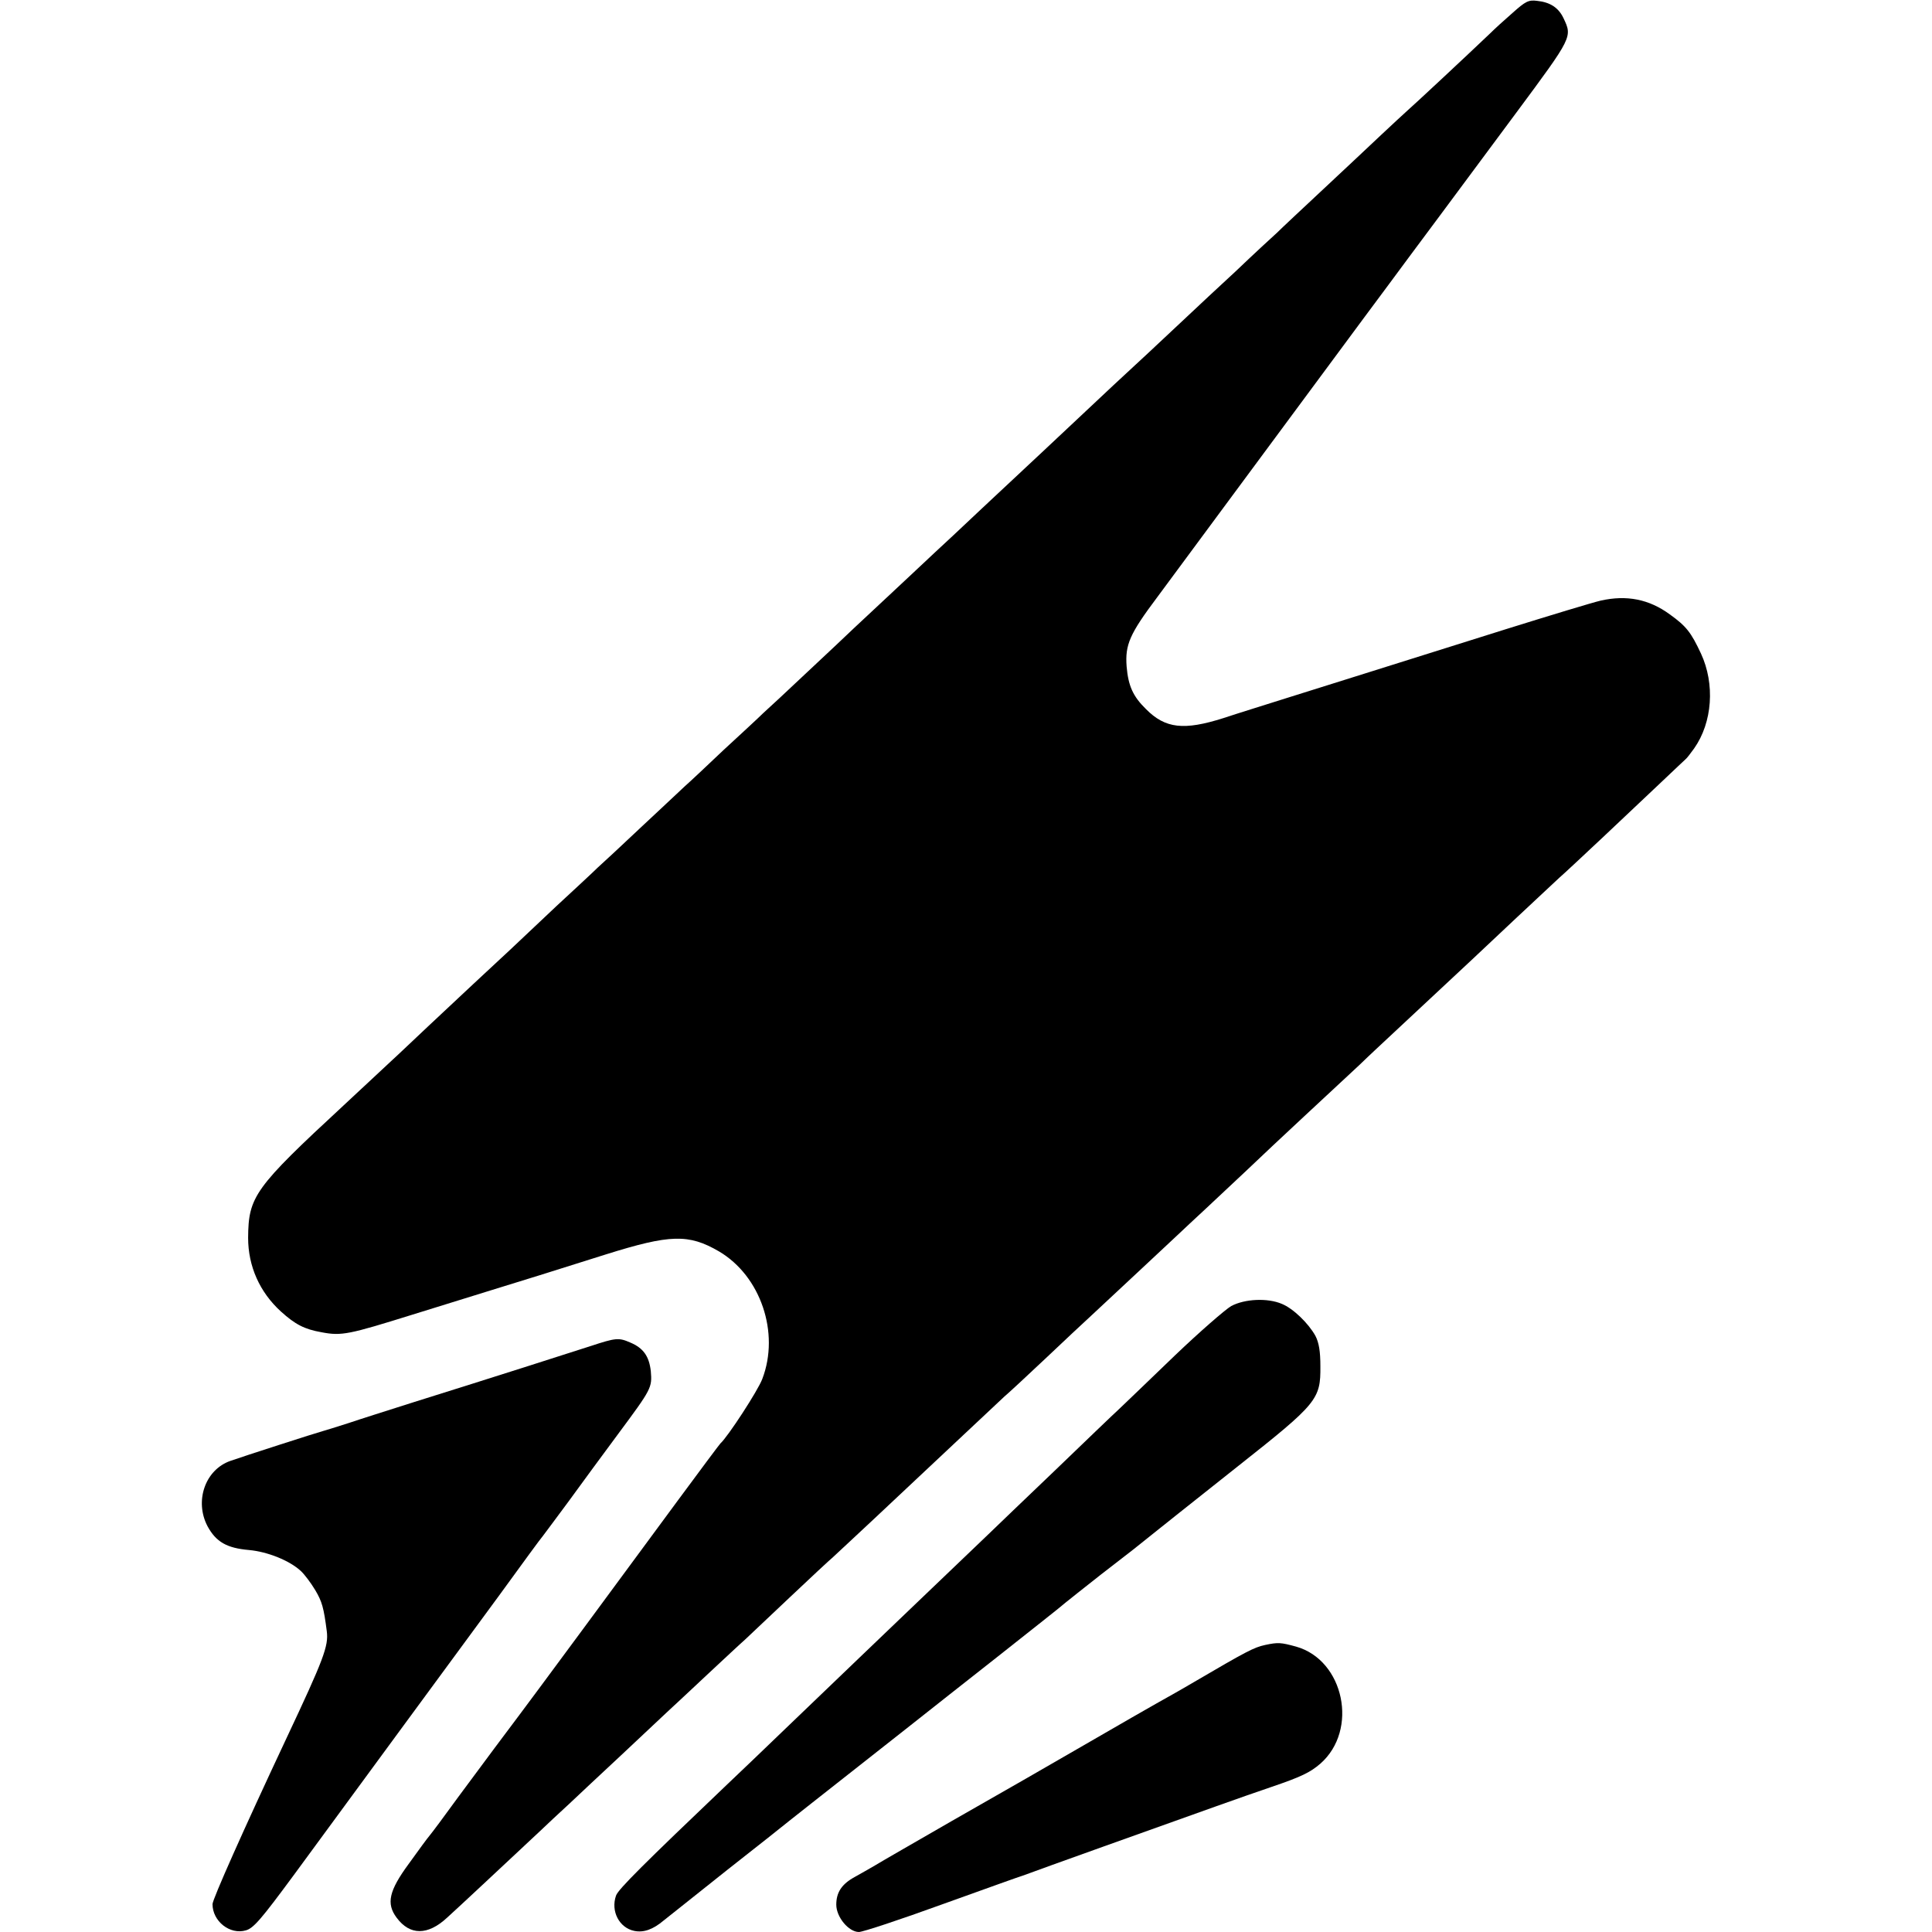
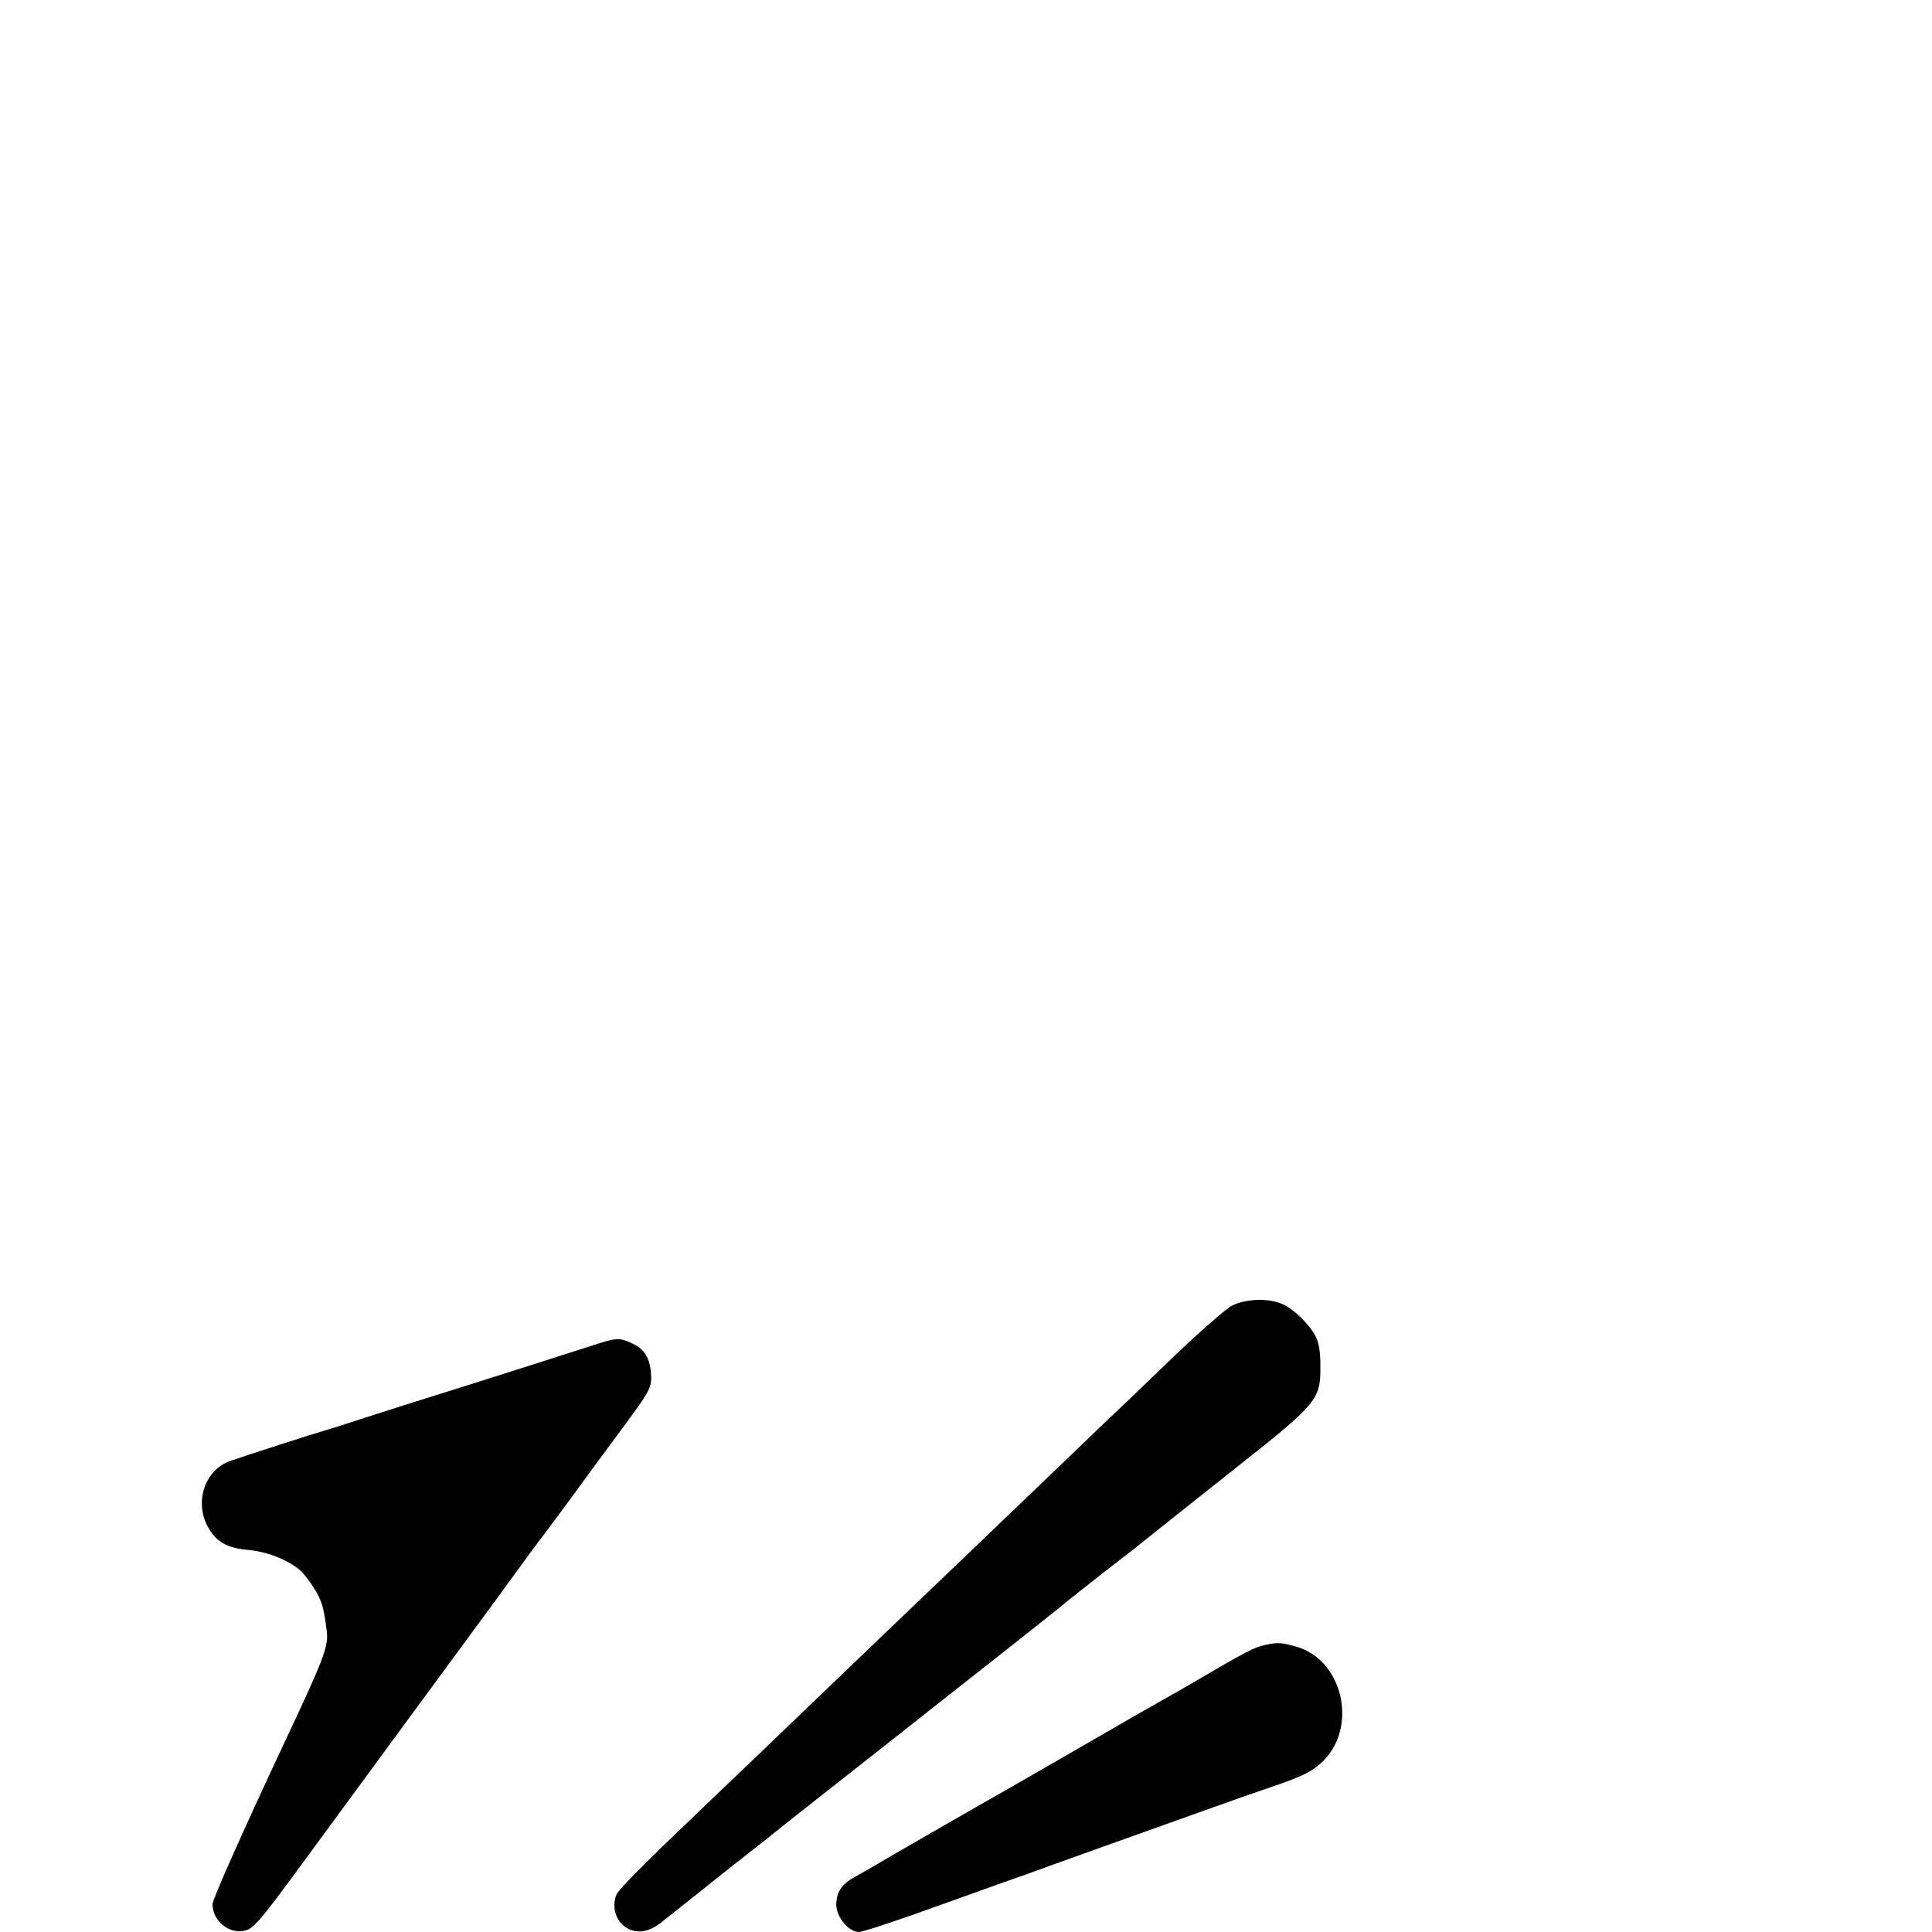
<svg xmlns="http://www.w3.org/2000/svg" version="1.0" width="700pt" height="700pt" viewBox="0 0 700 700" preserveAspectRatio="xMidYMid meet">
  <g transform="translate(0,700) scale(0.1,-0.1)" fill="#000000" stroke="none">
-     <path d="M5480 6953 c-30 -26 -66 -59 -80 -73 -87 -83 -279 -262 -300 -280 -13 -12 -56 -51 -95 -88 -39 -37 -133 -125 -210 -197 -76 -71 -153 -143 -169 -159 -17 -15 -85 -78 -150 -140 -66 -61 -138 -128 -160 -149 -73 -69 -250 -234 -281 -262 -34 -32 -143 -134 -260 -244 -45 -42 -141 -132 -215 -201 -73 -69 -150 -141 -171 -160 -32 -30 -164 -154 -294 -275 -22 -21 -98 -93 -170 -160 -71 -67 -143 -134 -160 -149 -16 -16 -81 -76 -144 -134 -62 -59 -125 -118 -140 -131 -14 -13 -84 -79 -156 -146 -71 -67 -143 -134 -160 -149 -16 -16 -83 -78 -149 -139 -167 -158 -180 -170 -303 -284 -163 -153 -181 -169 -263 -247 -42 -39 -134 -125 -205 -191 -323 -299 -345 -330 -346 -480 0 -103 42 -197 119 -267 52 -47 85 -64 147 -75 73 -14 99 -8 330 64 116 36 245 76 287 89 115 35 213 66 413 129 233 73 300 75 410 11 151 -89 221 -295 157 -462 -15 -41 -125 -210 -152 -234 -3 -3 -72 -95 -153 -205 -166 -226 -562 -762 -580 -785 -26 -34 -128 -171 -216 -290 -50 -69 -97 -132 -104 -140 -7 -8 -41 -54 -76 -103 -72 -98 -82 -144 -44 -195 48 -65 113 -65 183 0 40 36 212 197 336 313 23 22 71 67 106 99 34 32 119 112 188 176 69 65 143 134 164 154 22 20 89 83 149 139 60 56 121 113 136 126 14 13 87 82 162 153 75 71 146 137 157 146 10 9 77 72 148 138 71 67 145 136 164 154 19 18 93 87 163 153 71 67 137 128 146 137 10 8 76 69 146 135 70 66 142 134 160 150 95 88 274 256 316 295 26 25 74 69 106 99 32 30 97 91 144 135 47 45 143 135 214 201 71 66 161 150 200 186 38 37 86 81 105 99 19 18 87 81 150 140 63 59 131 122 150 140 19 18 95 89 168 158 74 69 142 133 152 142 26 22 267 249 368 345 46 44 87 82 90 85 4 3 17 20 30 38 67 95 76 234 25 344 -36 77 -53 99 -113 142 -75 55 -156 71 -250 50 -30 -7 -185 -54 -345 -104 -481 -151 -623 -196 -780 -245 -82 -26 -192 -60 -243 -77 -142 -45 -210 -38 -280 33 -47 46 -64 84 -70 154 -6 79 11 118 110 250 64 87 433 585 751 1015 55 74 128 172 161 217 61 81 109 147 390 525 204 275 203 274 171 342 -18 38 -48 58 -96 63 -31 4 -42 -2 -89 -44z" />
    <path d="M4461 2268 c-22 -13 -114 -93 -203 -178 -88 -85 -179 -172 -202 -194 -23 -21 -128 -122 -235 -225 -107 -102 -215 -206 -241 -231 -120 -115 -409 -391 -465 -445 -34 -33 -145 -139 -246 -236 -101 -97 -206 -198 -234 -224 -300 -286 -395 -380 -403 -403 -20 -57 12 -117 66 -128 34 -7 68 5 107 38 11 9 115 91 230 183 116 91 217 171 225 178 8 7 121 95 250 197 129 102 242 190 250 197 8 7 121 95 250 197 129 102 242 191 250 199 8 7 67 53 130 103 63 49 122 94 130 101 85 68 160 128 367 292 286 226 298 241 297 361 0 53 -5 85 -18 110 -25 45 -80 99 -122 116 -52 22 -134 18 -183 -8z" />
    <path d="M2140 2123 c-77 -25 -346 -111 -640 -203 -91 -29 -199 -63 -240 -77 -41 -13 -82 -26 -90 -28 -23 -6 -290 -92 -335 -108 -92 -32 -131 -146 -83 -237 31 -57 70 -79 150 -86 67 -6 147 -38 188 -76 14 -13 37 -44 52 -69 25 -42 31 -64 42 -149 7 -54 -11 -101 -147 -390 -155 -330 -267 -582 -267 -599 0 -62 63 -112 121 -95 28 8 56 41 174 201 77 105 242 330 367 500 124 169 294 400 377 513 82 113 153 210 158 215 5 6 46 62 93 125 46 63 127 174 180 245 121 163 123 167 118 227 -6 54 -27 84 -75 104 -41 18 -52 17 -143 -13z" />
    <path d="M4584 1040 c-41 -9 -66 -22 -259 -135 -49 -29 -110 -63 -135 -77 -25 -14 -133 -76 -240 -138 -242 -140 -208 -120 -500 -287 -135 -78 -261 -150 -280 -162 -19 -11 -52 -30 -72 -41 -48 -26 -68 -56 -68 -101 0 -45 45 -99 82 -99 14 0 150 45 304 101 153 55 284 102 289 103 6 2 17 6 25 9 17 7 473 170 675 242 72 26 162 57 200 70 109 37 142 53 179 85 139 122 86 375 -88 424 -55 15 -65 16 -112 6z" />
  </g>
</svg>